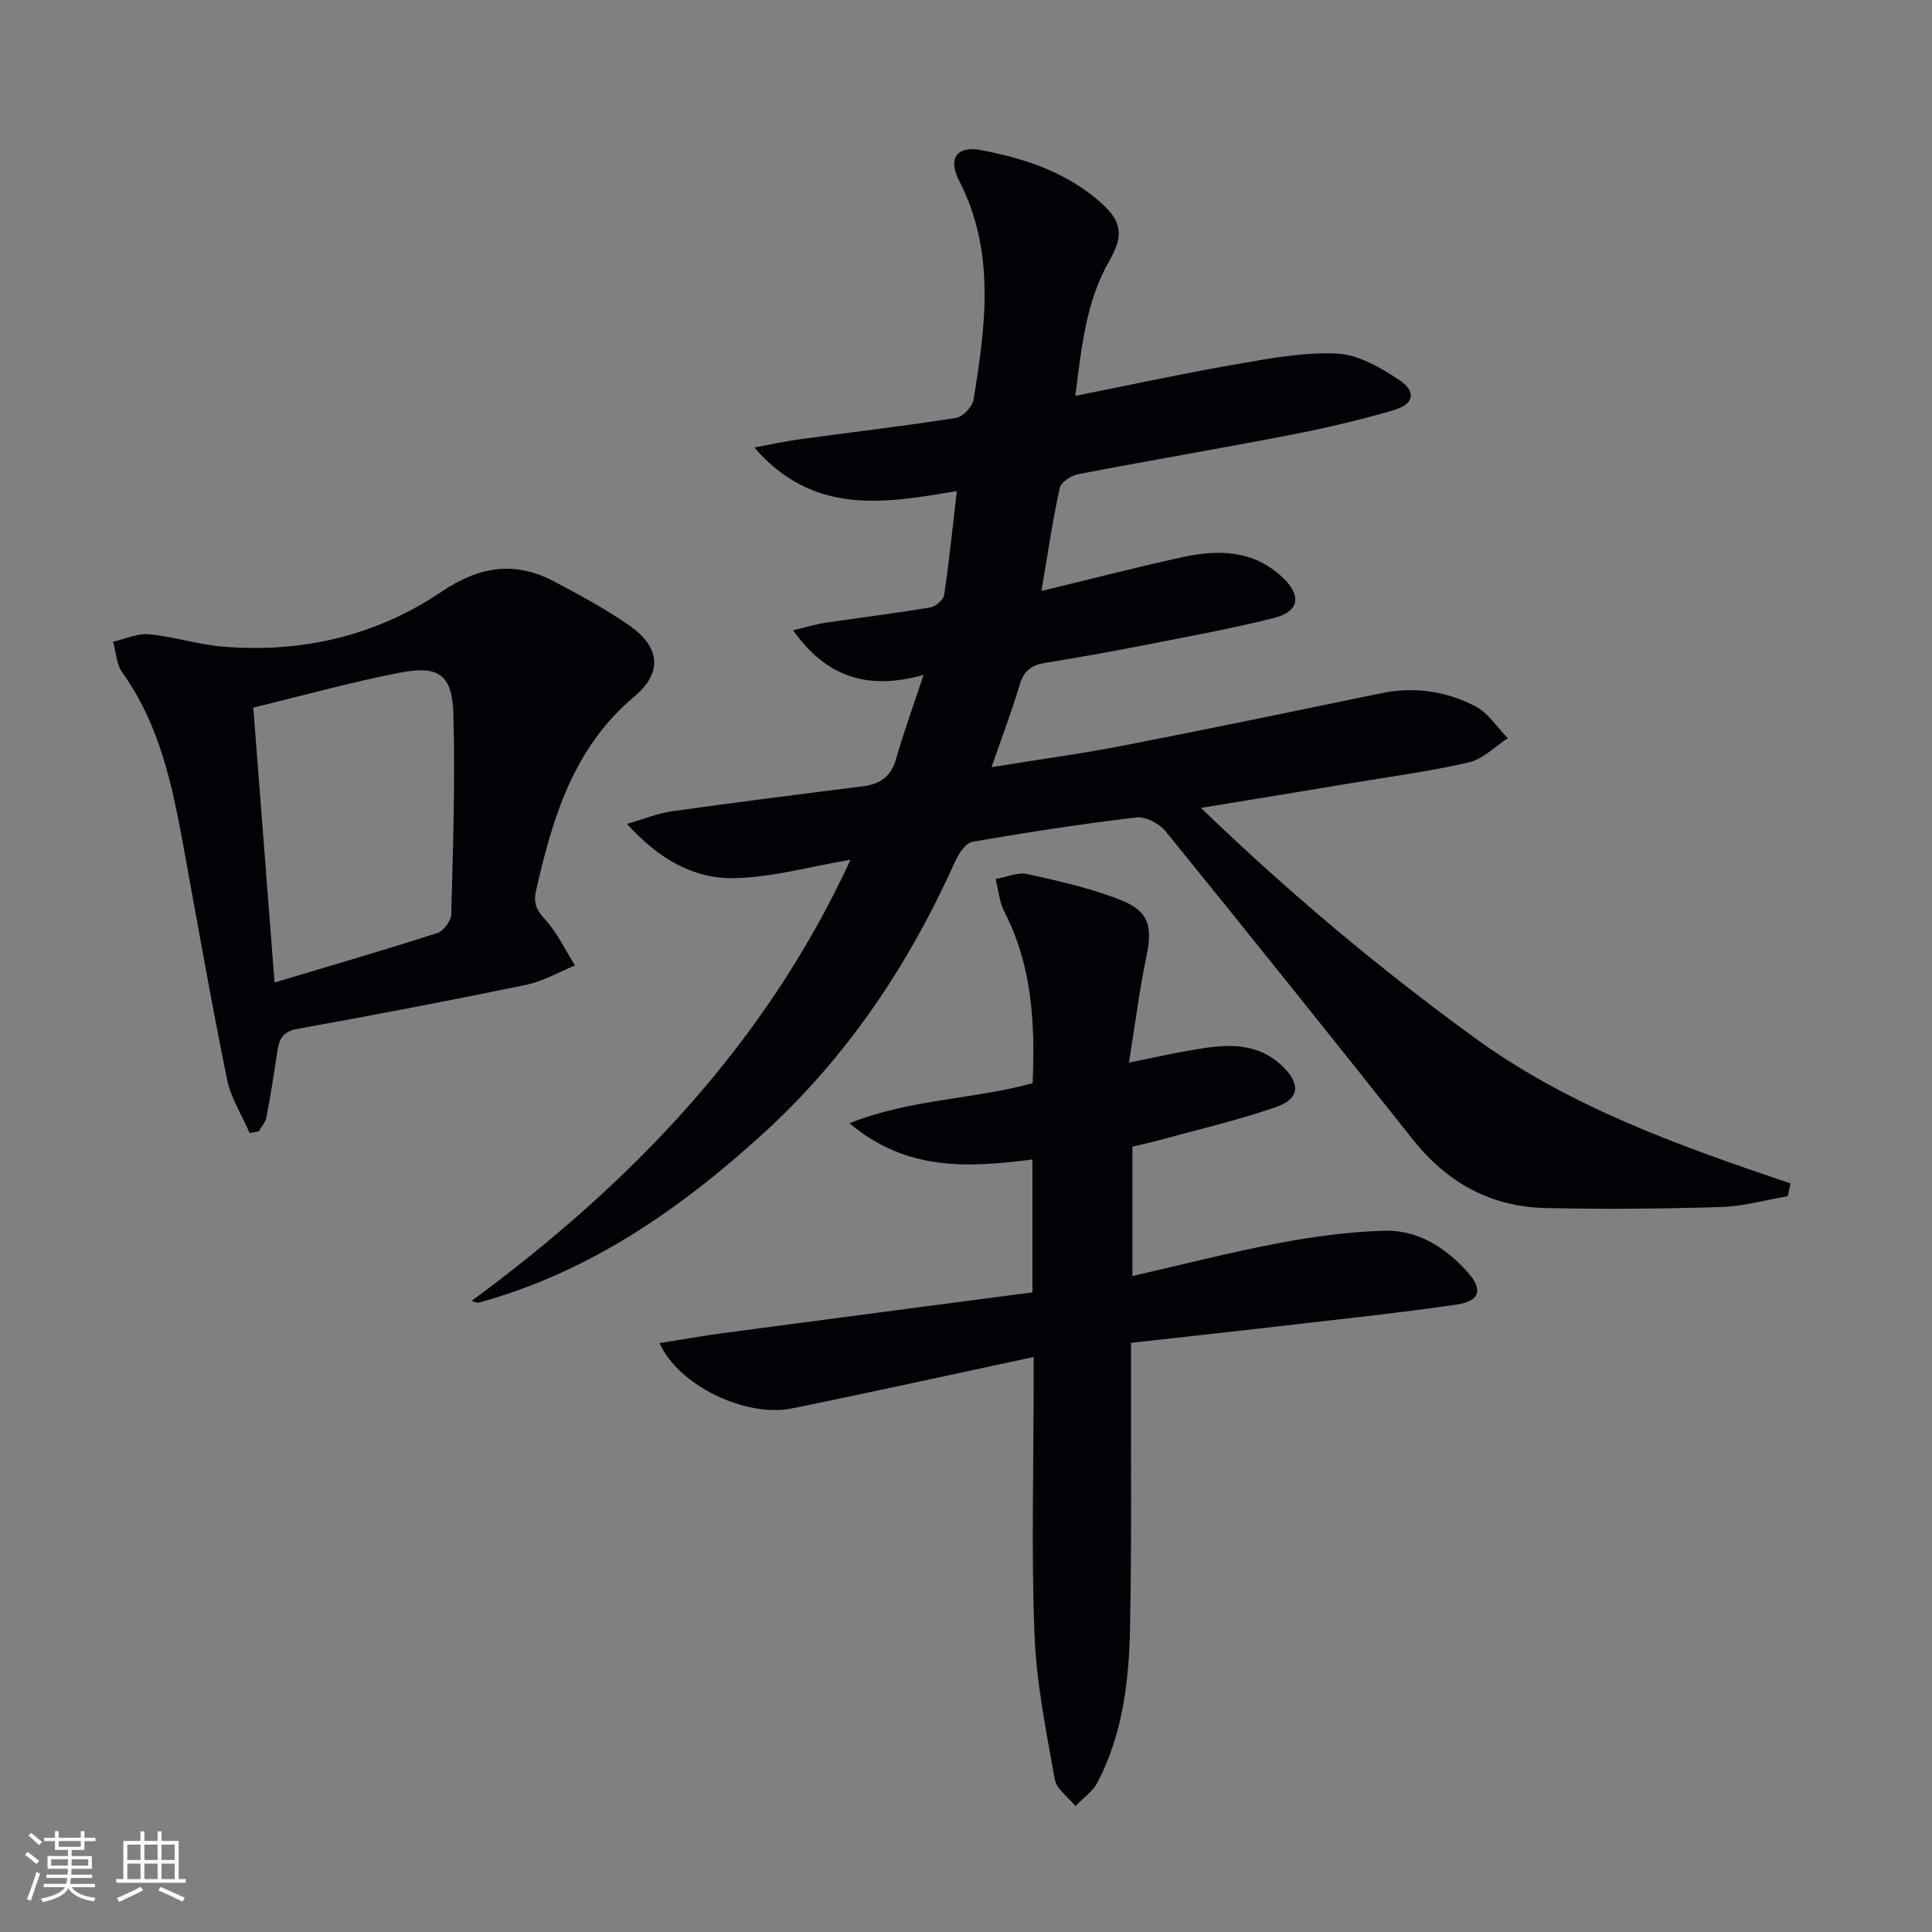
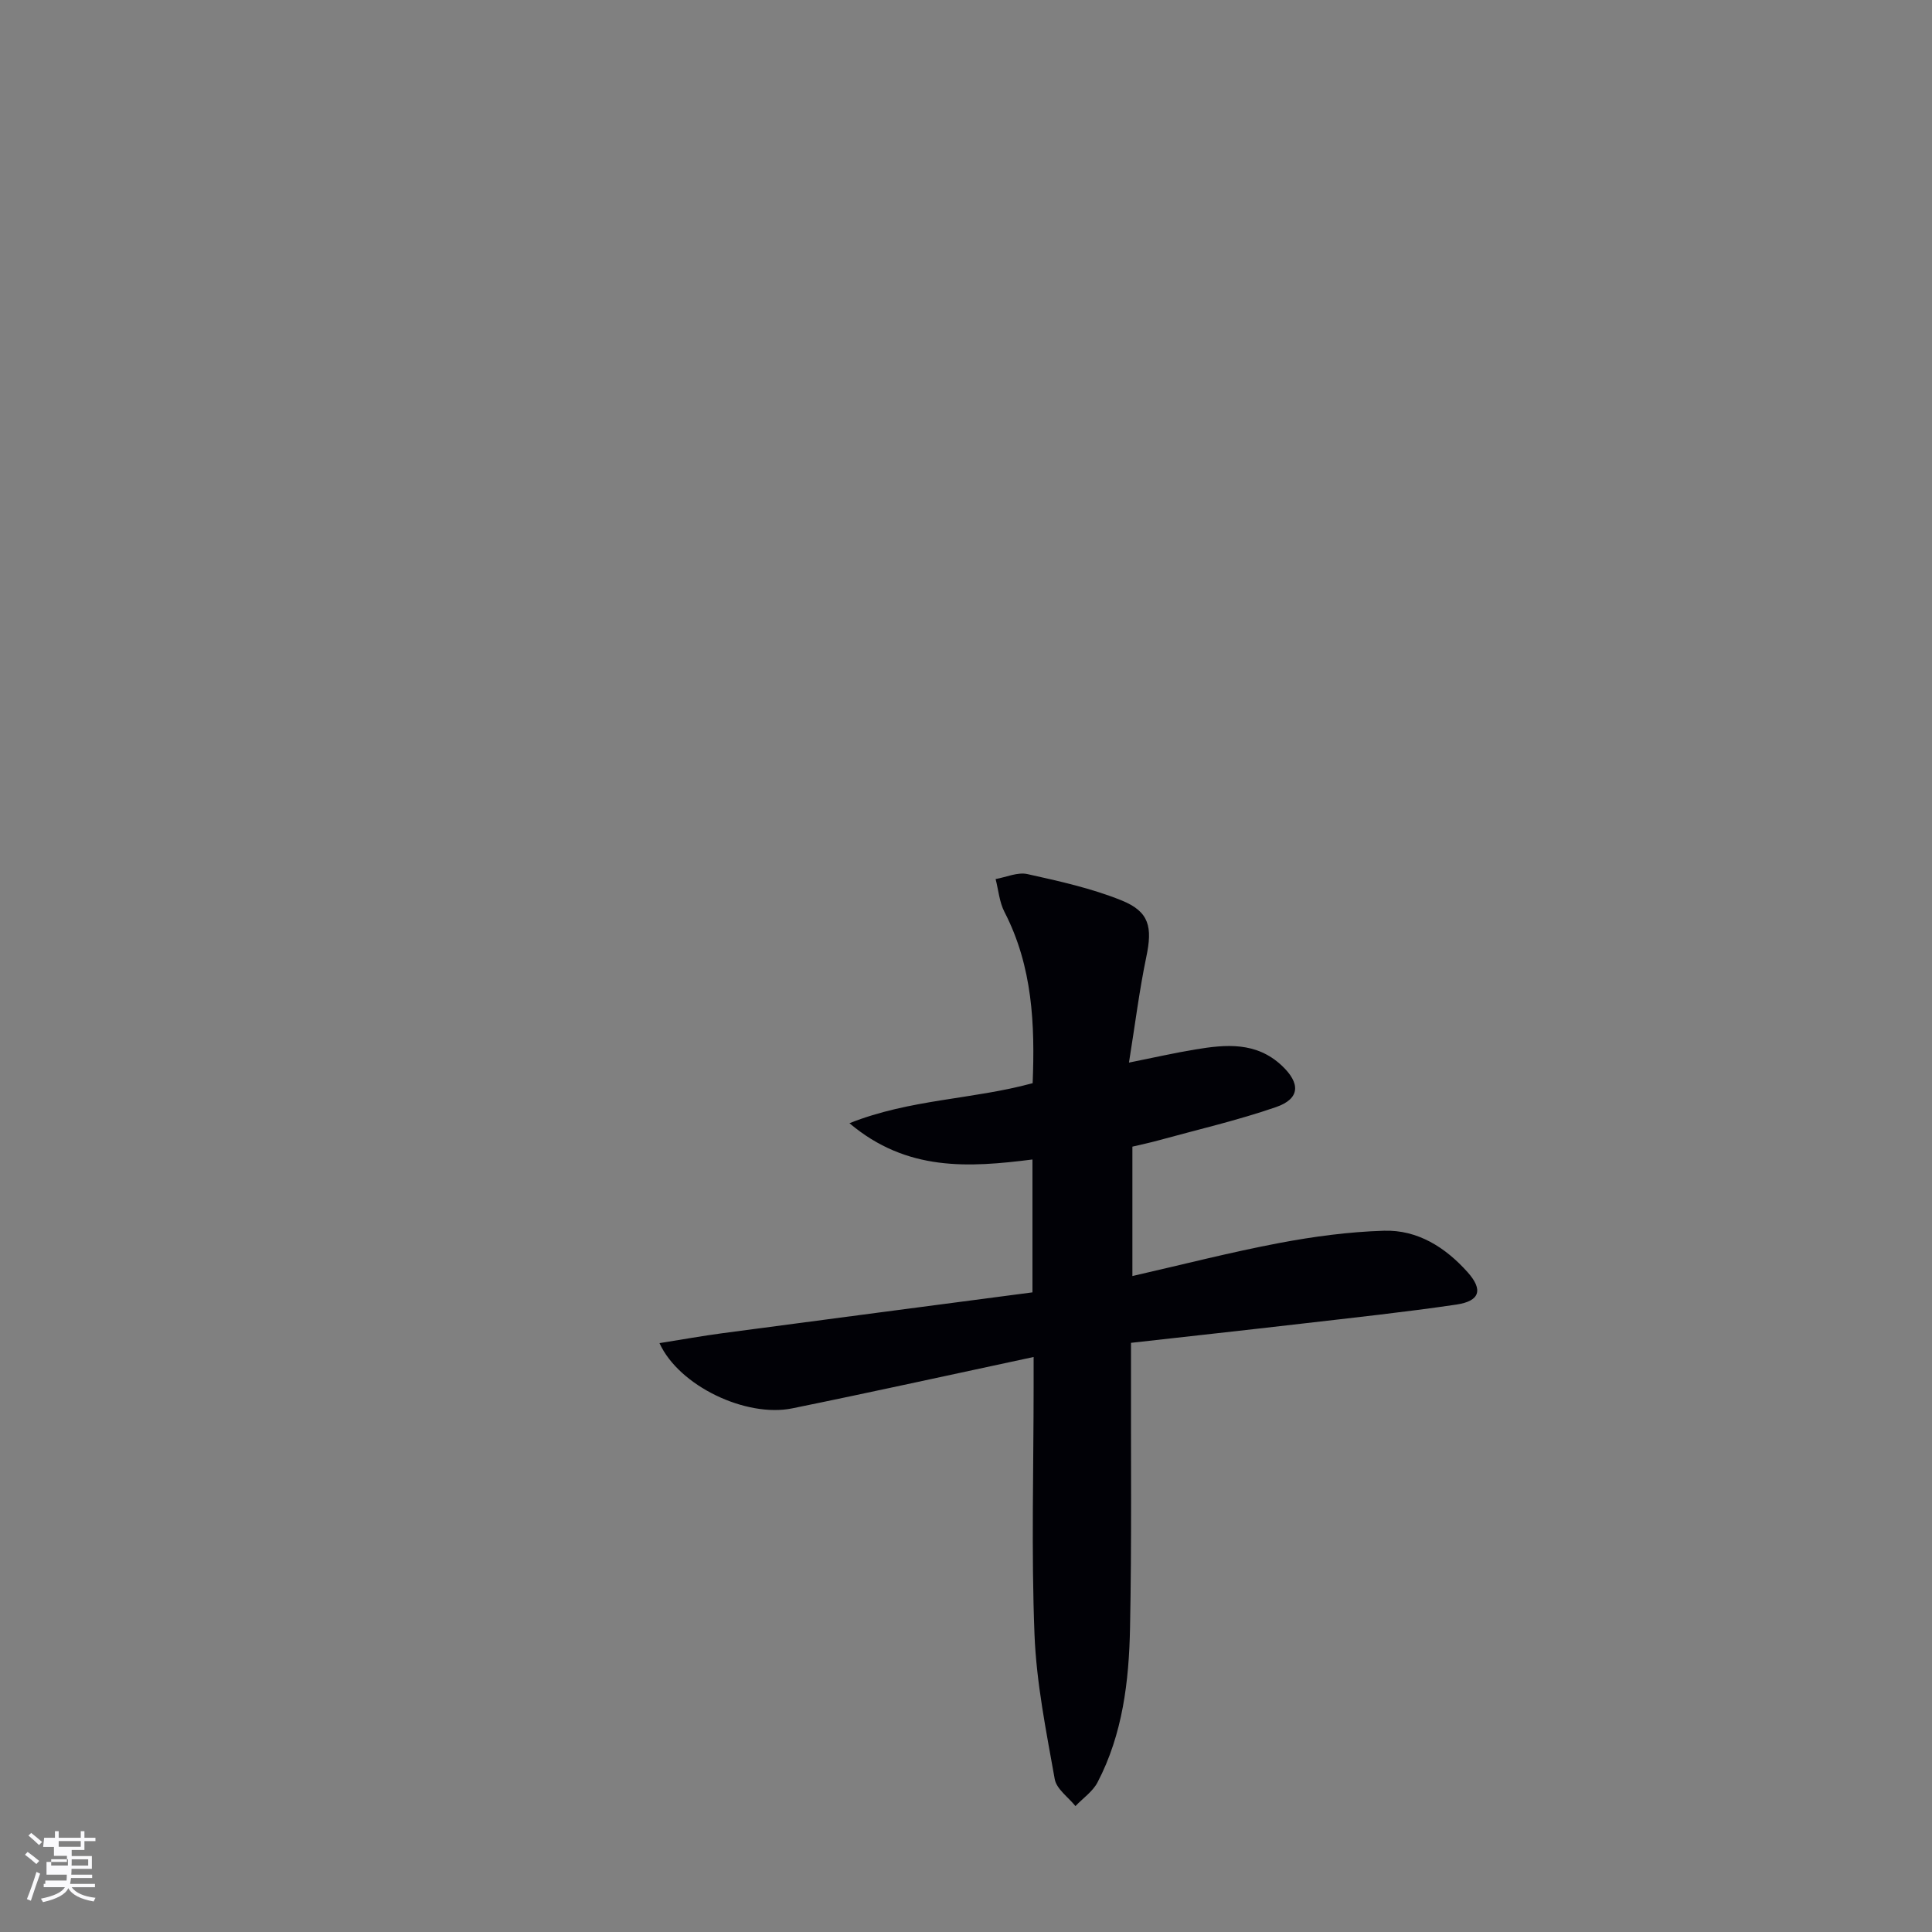
<svg xmlns="http://www.w3.org/2000/svg" enable-background="new 0 0 400 400" viewBox="0 0 400 400">
  <rect x="0" y="0" width="400" height="400" fill="#808080" stroke="none" />
  <g fill="#010106">
-     <path d="m215.62 122.35c10.13-2.44 19.59-4.89 29.12-6.98 7.37-1.61 14.6-1.56 20.65 4.04 4.17 3.86 3.73 7.2-1.76 8.57-9.64 2.4-19.45 4.15-29.21 6.07-6.03 1.18-12.08 2.21-18.14 3.21-2.7.44-4.32 1.64-5.15 4.45-1.65 5.55-3.72 10.98-5.84 17.12 9.32-1.51 18.28-2.72 27.15-4.44 17.91-3.48 35.77-7.2 53.63-10.88 6.79-1.4 13.34-.4 19.34 2.69 2.68 1.38 4.54 4.38 6.77 6.64-2.65 1.71-5.11 4.3-8 4.98-7.9 1.85-15.99 2.91-24.01 4.25-10.14 1.69-20.29 3.35-31.52 5.2 18.2 17.57 36.84 33.17 56.59 47.55s42.5 22.45 65.46 30.19c-.19.88-.37 1.76-.56 2.65-4.6.78-9.19 2.1-13.81 2.24-12.11.37-24.25.48-36.36.21-11.28-.25-20.35-5.24-27.4-14.12-16.99-21.38-34.04-42.69-51.25-63.89-1.3-1.6-4.13-3.09-6.04-2.86-11.37 1.35-22.7 3.08-33.97 5.06-1.41.25-2.86 2.49-3.59 4.12-9.6 21.36-22.35 40.46-39.75 56.3-17.15 15.62-35.86 28.61-58.57 34.9-.44.12-.91.1-1.76-.28 33.01-24.33 60.79-53.06 78.46-91.35-8.39 1.42-16.26 3.68-24.16 3.82-8.27.14-15.48-3.86-22.13-11.23 3.75-1.08 6.43-2.21 9.21-2.6 13.15-1.84 26.32-3.51 39.49-5.16 3.61-.45 5.97-1.94 7.03-5.72 1.56-5.55 3.57-10.98 5.68-17.37-11.22 3.15-19.93.76-27.03-9.24 2.76-.65 4.71-1.25 6.7-1.55 7.22-1.08 14.48-1.96 21.68-3.17 1.12-.19 2.76-1.58 2.91-2.6 1.03-6.84 1.72-13.74 2.62-21.51-15.07 2.58-29.73 5.1-41.93-9.01 3.67-.67 6.44-1.29 9.25-1.68 10.86-1.48 21.75-2.76 32.57-4.46 1.4-.22 3.34-2.33 3.58-3.8 2.5-15.33 4.58-30.63-3.03-45.4-2.32-4.5-.37-7.14 4.4-6.26 9.04 1.68 17.74 4.54 24.83 10.77 4.63 4.06 4.88 7 1.87 12.26-4.76 8.29-5.69 17.55-7.01 27.88 11.41-2.27 22.17-4.61 33.01-6.49 6.99-1.21 14.14-2.6 21.15-2.27 4.41.21 9.04 2.89 12.9 5.47 3.64 2.43 3.07 5.02-1.18 6.26-7 2.04-14.12 3.71-21.28 5.1-14.66 2.84-29.39 5.33-44.05 8.15-1.44.28-3.52 1.66-3.78 2.87-1.48 6.77-2.48 13.63-3.78 21.3z" />
    <path d="m214 280.95c-17.23 3.68-33.58 7.3-50 10.64-9.5 1.93-23.4-4.59-27.46-13.51 4.61-.73 8.87-1.5 13.15-2.07 21.34-2.84 42.69-5.63 64.07-8.44 0-9.74 0-18.33 0-27.51-13.14 1.66-25.99 2.54-37.89-7.51 12.63-5.02 25.39-4.87 37.93-8.29.48-12.04.02-24.11-5.84-35.46-1.05-2.04-1.24-4.52-1.83-6.8 2.2-.39 4.56-1.48 6.58-1.03 6.59 1.46 13.27 2.94 19.5 5.45 5.79 2.34 6.41 5.56 5.12 11.7-1.45 6.94-2.32 14-3.59 21.88 5.18-1.04 9.44-2.01 13.75-2.72 6.34-1.06 12.61-1.61 17.89 3.34 3.9 3.66 3.81 6.86-1.19 8.59-7.97 2.75-16.22 4.66-24.37 6.9-1.74.48-3.51.85-5.37 1.29v26.79c10.42-2.38 20.34-4.93 30.37-6.83 7.14-1.35 14.44-2.33 21.7-2.55 6.99-.22 12.74 3.45 17.32 8.57 3.28 3.67 2.56 6-2.32 6.72-10.67 1.57-21.4 2.72-32.12 3.96-11.53 1.34-23.07 2.59-35.24 3.96v5.59c-.04 17.83.16 35.66-.2 53.48-.22 10.99-1.52 21.95-6.73 31.93-1 1.91-3.02 3.28-4.57 4.91-1.49-1.85-3.93-3.54-4.29-5.59-1.77-9.94-3.8-19.94-4.19-29.98-.67-17.14-.18-34.32-.18-51.48 0-1.82 0-3.64 0-5.93z" />
-     <path d="m51.68 234.57c-1.59-3.68-3.87-7.22-4.66-11.06-3.27-16.08-6.12-32.25-9.06-48.4-2.31-12.63-4.93-25.11-12.64-35.88-1.22-1.7-1.3-4.23-1.9-6.37 2.48-.56 5.03-1.77 7.44-1.54 5.09.48 10.08 2.12 15.18 2.55 16.38 1.39 31.82-2.21 45.41-11.38 7.8-5.26 15.16-6.4 23.3-2.09 5.28 2.79 10.56 5.65 15.46 9.04 6.43 4.45 7.1 9.76 1.11 14.78-12.6 10.59-16.89 25.02-20.32 40.09-.58 2.53-.04 4.01 1.79 5.98 2.56 2.76 4.21 6.36 6.26 9.6-3.37 1.37-6.63 3.29-10.14 4.01-15.75 3.26-31.56 6.27-47.39 9.13-3 .54-3.73 2.14-4.1 4.63-.68 4.59-1.4 9.17-2.27 13.72-.19 1.01-1.04 1.9-1.58 2.85-.61.12-1.25.23-1.89.34zm5.16-31.15c11.62-3.49 22.72-6.71 33.72-10.25 1.28-.41 2.84-2.53 2.87-3.9.36-13.75.82-27.52.45-41.26-.22-8.33-2.97-10.33-11.17-8.73-10.21 1.99-20.26 4.8-30.27 7.22 1.47 18.91 2.88 37.2 4.4 56.92z" />
  </g>
-   <path d="m5.17 384 .55-.58c.85.61 1.65 1.24 2.4 1.87l-.59.64c-.83-.73-1.62-1.38-2.36-1.93m1.22 9.53-.82-.34c.71-1.76 1.37-3.64 1.98-5.63.24.13.5.25.76.36-.6 1.67-1.24 3.54-1.92 5.61m-.5-13.5.57-.54c.56.44 1.31 1.06 2.26 1.87l-.64.64c-.68-.66-1.41-1.32-2.19-1.97m3.25.46h2.24v-1.36h.77v1.36h4.57v-1.36h.76v1.36h2.28v.69h-2.28v1.84h-2.64v1.26h4.18v2.64h-4.21c0 .45-.02.86-.05 1.21h4.32v.69h-4.38c-.04.34-.1.75-.19 1.22h5.15v.69h-4.82c.87 1.19 2.51 1.92 4.93 2.19-.17.32-.3.57-.37.76-2.77-.49-4.52-1.41-5.26-2.76-.56 1.26-2.3 2.23-5.24 2.9-.12-.24-.26-.48-.43-.72 2.73-.55 4.38-1.34 4.96-2.38h-4.38v-.69h4.65c.1-.38.17-.79.21-1.22h-4.32v-.69h4.4c.03-.34.05-.75.05-1.21h-4.2v-2.64h4.23v-1.26h-2.69v-1.84h-2.24zm1.46 4.46v1.29h3.45c.01-.4.02-.57.01-.53v-.32-.45h-3.46zm1.55-2.59h4.57v-1.19h-4.57zm6.11 2.59h-3.42v.77c-.01.19-.01.37-.02.53h3.44z" fill="#fafafc" />
-   <path d="m32.63 379.16h.82v1.98h3.54v7.89h1.46v.78h-14.37v-.78h1.46v-7.89h3.54v-1.98h.82v1.98h2.73zm-3.49 11.48.5.73c-1.61.82-3.28 1.63-5 2.41-.13-.27-.28-.55-.44-.82 1.75-.72 3.4-1.49 4.94-2.32m-2.78-5.55h2.73v-3.18h-2.73zm0 3.95h2.73v-3.2h-2.73zm3.54-3.95h2.73v-3.18h-2.73zm0 3.95h2.73v-3.2h-2.73zm7.89 4.68c-1.84-.92-3.51-1.7-5.02-2.32l.45-.73c1.89.8 3.57 1.55 5.04 2.23zm-1.62-11.81h-2.73v3.18h2.73zm-2.73 7.13h2.73v-3.2h-2.73z" fill="#fafafc" />
+   <path d="m5.17 384 .55-.58c.85.61 1.65 1.24 2.4 1.87l-.59.64c-.83-.73-1.62-1.38-2.36-1.93m1.22 9.53-.82-.34c.71-1.76 1.37-3.64 1.98-5.63.24.13.5.25.76.36-.6 1.67-1.24 3.54-1.92 5.61m-.5-13.5.57-.54c.56.44 1.31 1.06 2.26 1.87l-.64.64c-.68-.66-1.41-1.32-2.19-1.97m3.25.46h2.24v-1.36h.77v1.36h4.57v-1.36h.76v1.36h2.28v.69h-2.28v1.84h-2.64v1.26h4.18v2.64h-4.21c0 .45-.02.86-.05 1.21h4.32v.69h-4.38c-.04.34-.1.75-.19 1.22h5.15v.69h-4.82c.87 1.19 2.51 1.92 4.93 2.19-.17.32-.3.57-.37.76-2.77-.49-4.52-1.41-5.26-2.76-.56 1.26-2.3 2.23-5.24 2.9-.12-.24-.26-.48-.43-.72 2.73-.55 4.38-1.34 4.96-2.38h-4.38v-.69h4.65h-4.32v-.69h4.4c.03-.34.05-.75.05-1.21h-4.2v-2.64h4.23v-1.26h-2.69v-1.84h-2.24zm1.46 4.46v1.29h3.45c.01-.4.02-.57.01-.53v-.32-.45h-3.46zm1.55-2.59h4.57v-1.19h-4.57zm6.11 2.59h-3.42v.77c-.01.19-.01.37-.02.53h3.44z" fill="#fafafc" />
</svg>